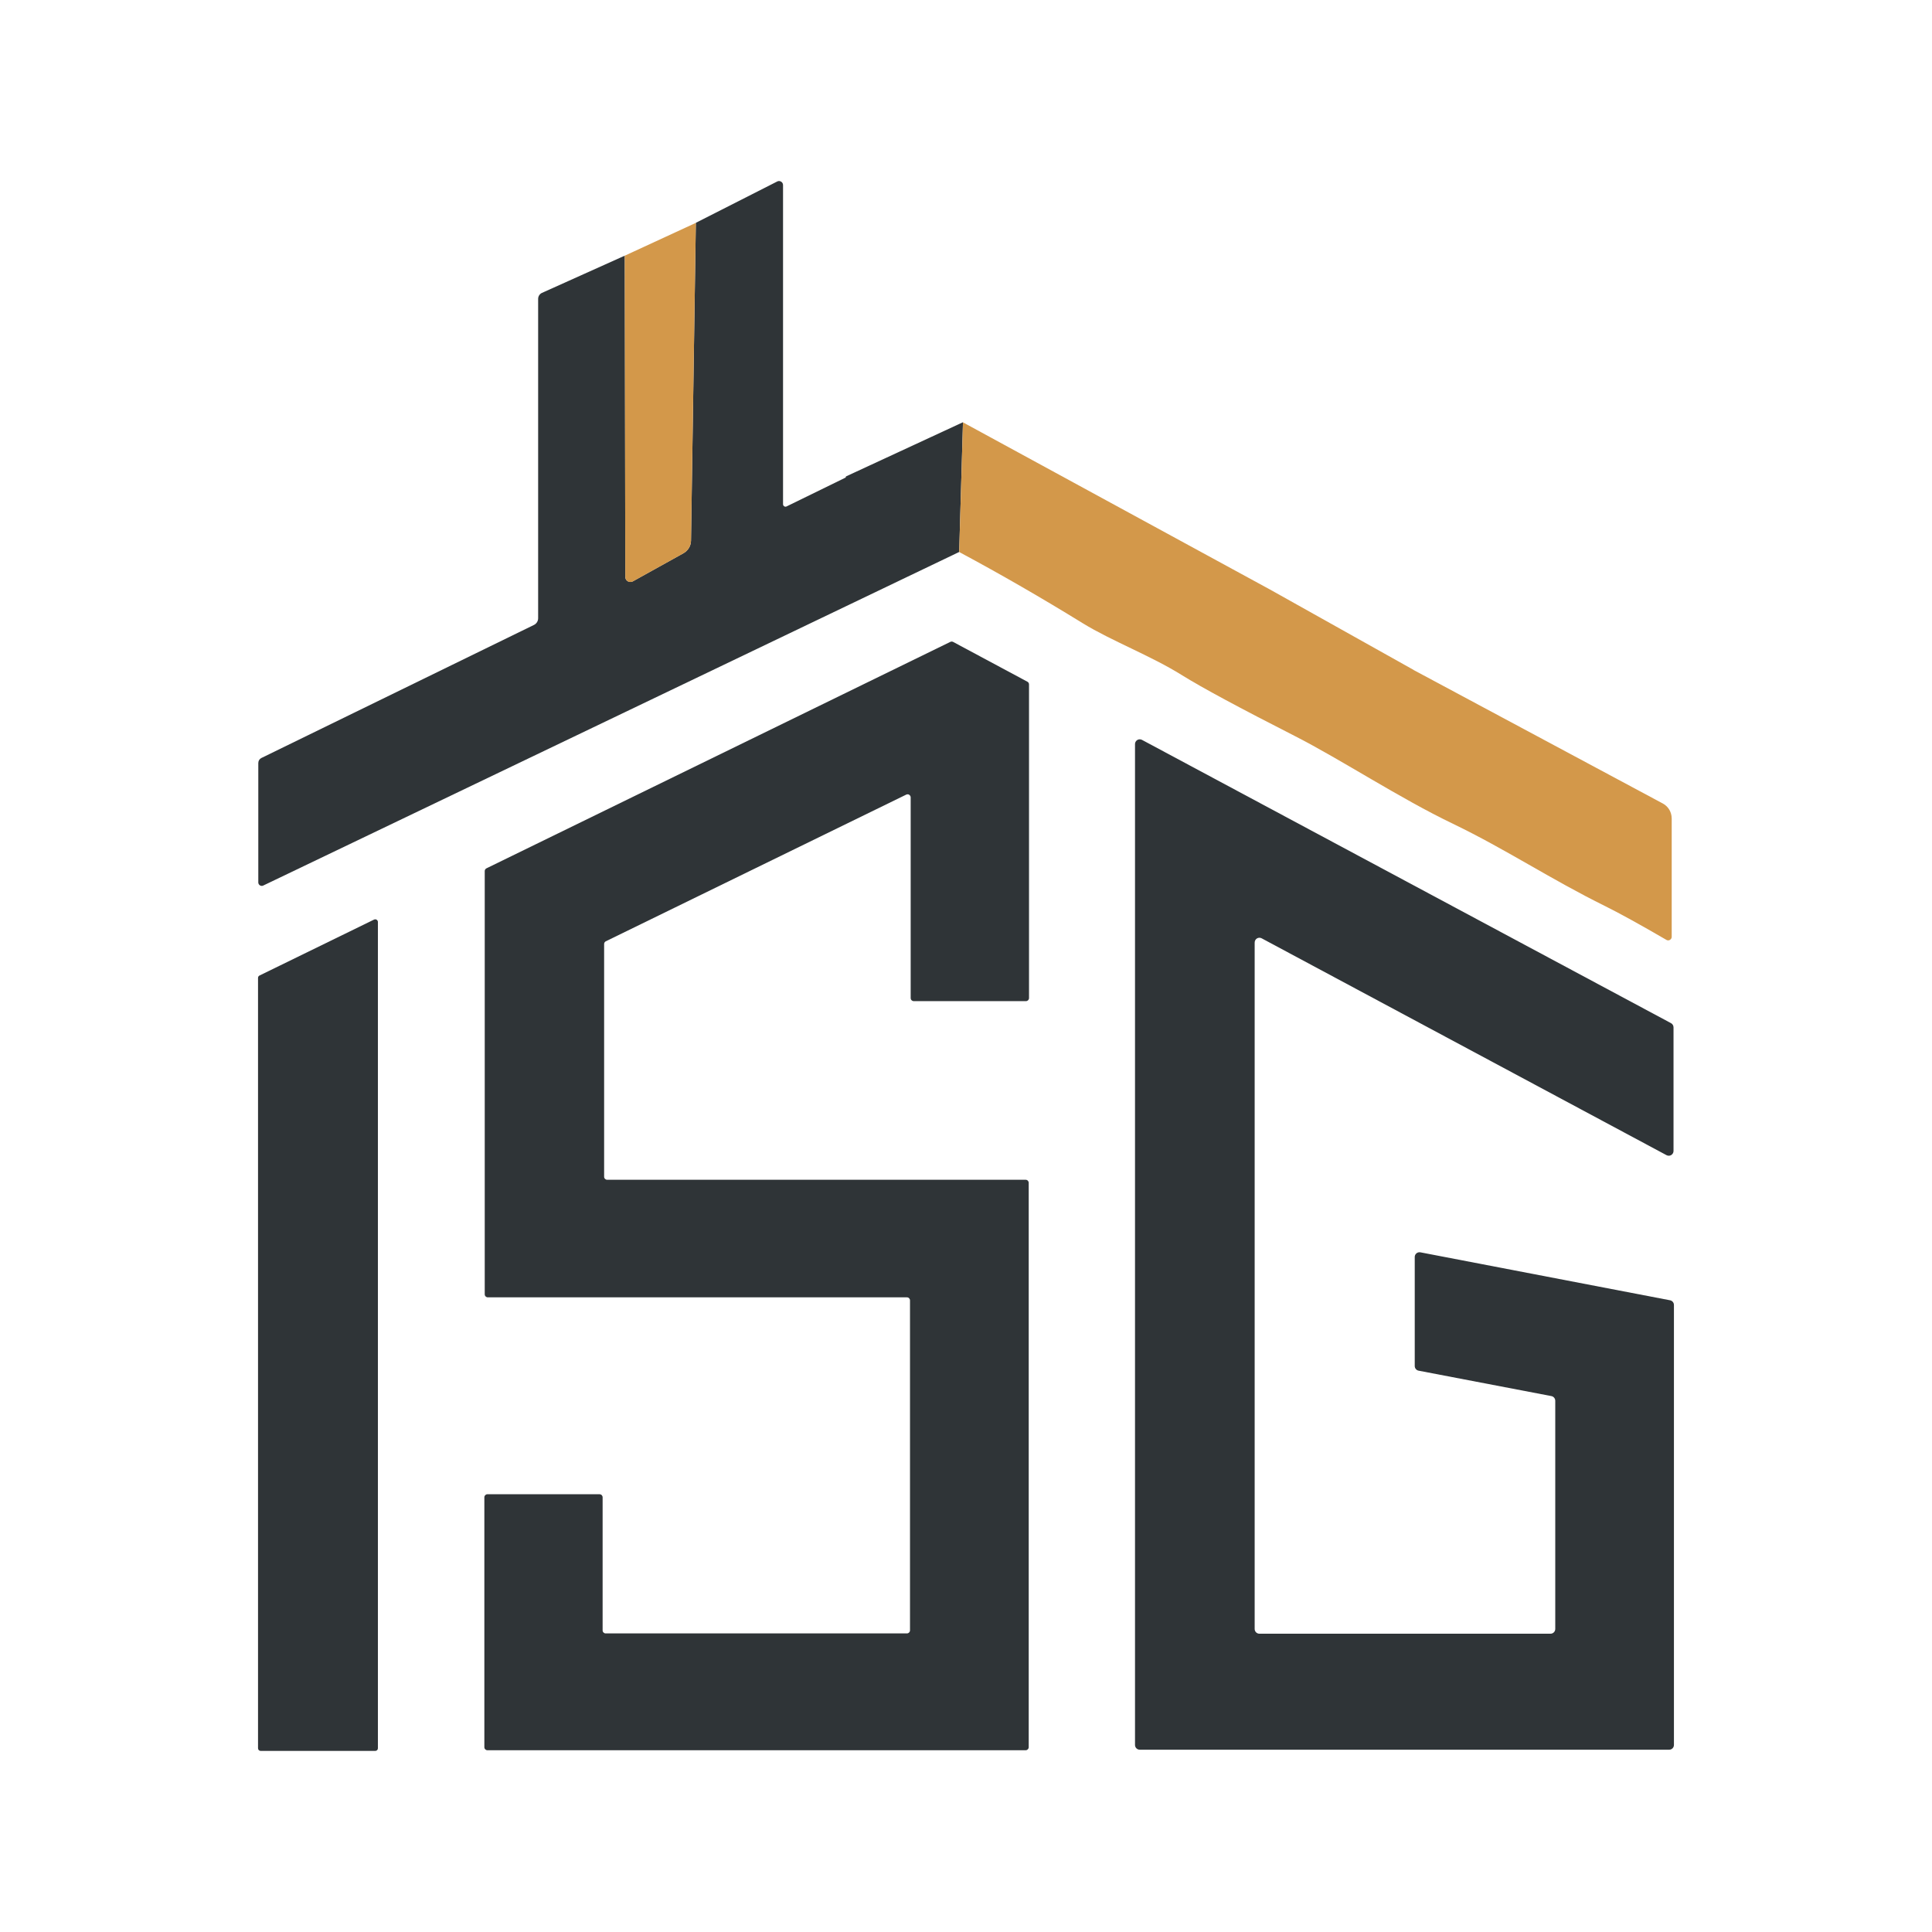
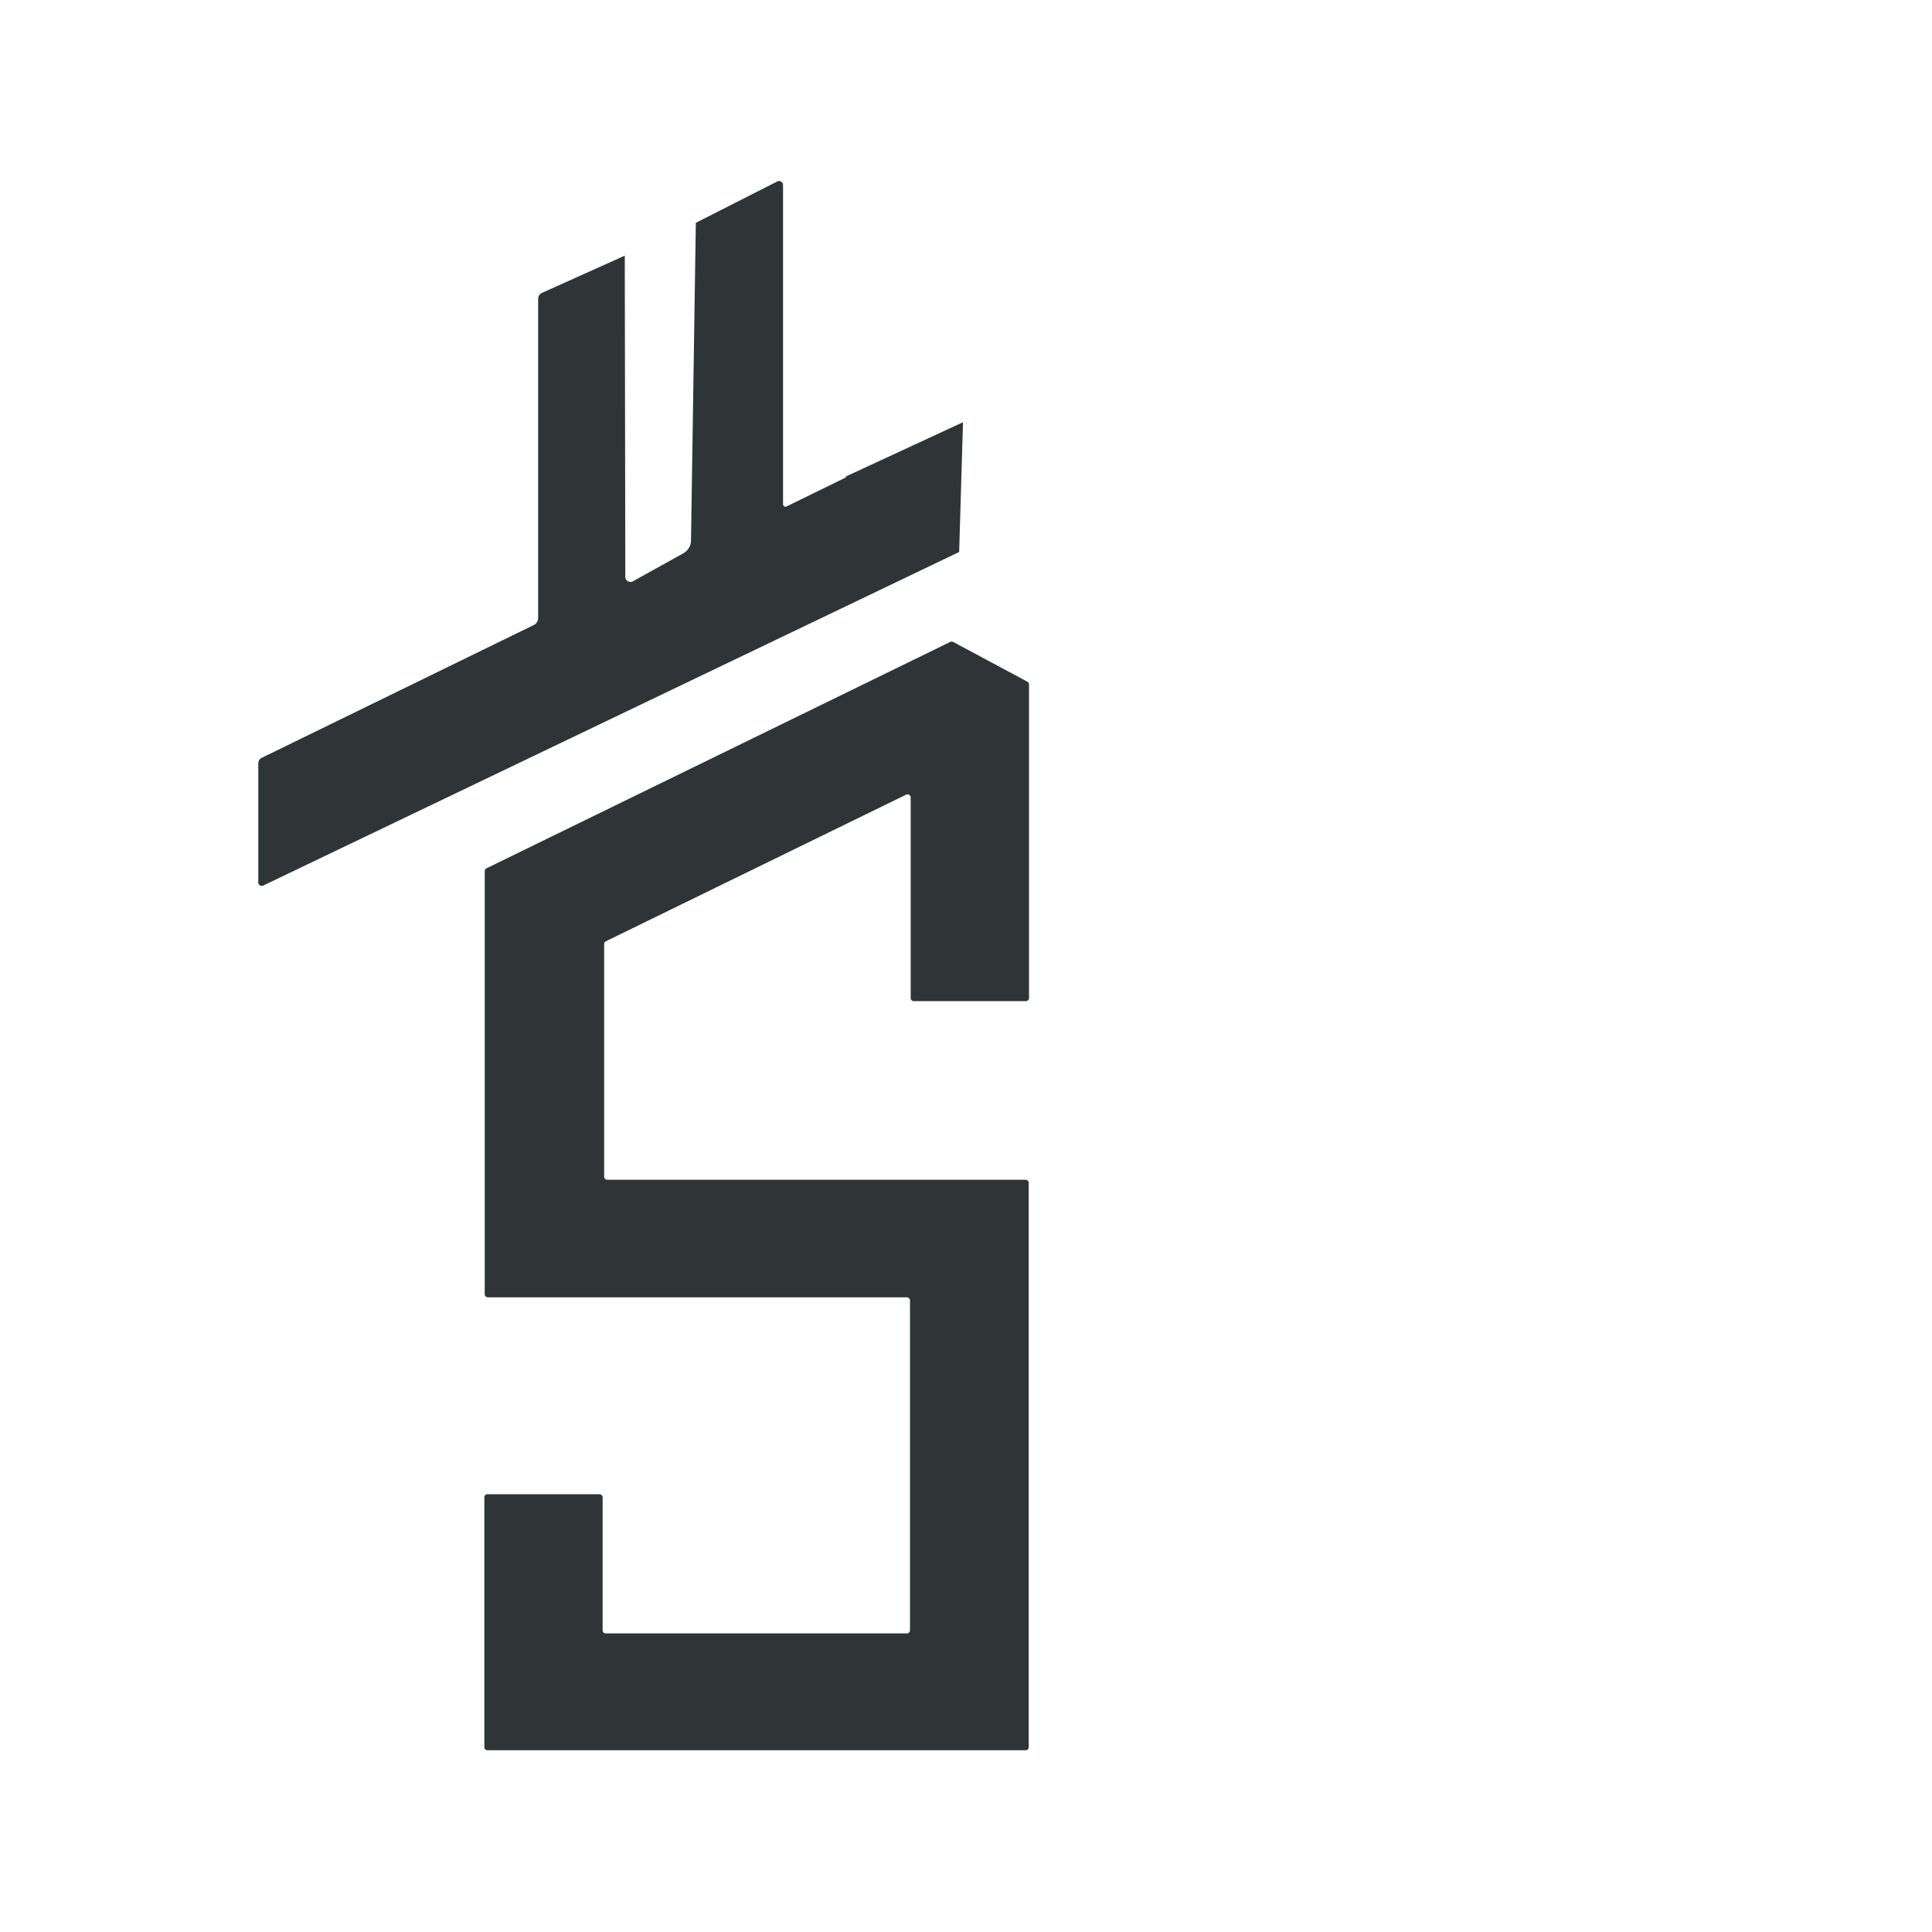
<svg xmlns="http://www.w3.org/2000/svg" id="Capa_1" data-name="Capa 1" viewBox="0 0 512 512">
  <defs>
    <style>      .cls-1 {        fill: #d3984a;      }      .cls-2 {        fill: #2f3437;      }    </style>
  </defs>
  <path class="cls-2" d="M255.2,111.92l-1.01,34.36-184.41,88.39c-.45.23-1.01.05-1.24-.43-.07-.11-.09-.27-.09-.41v-31.61c0-.59.31-1.1.83-1.35l72.23-35.26c.68-.34,1.1-1.01,1.1-1.78v-84.63c0-.68.41-1.31,1.01-1.58l21.95-9.87.14,85.14c0,.74.61,1.35,1.37,1.33.2,0,.43-.04.63-.16l13.43-7.46c1.19-.68,1.96-1.94,1.98-3.31l1.28-84.24,21.56-10.95c.52-.27,1.15-.07,1.44.47.07.16.11.32.11.5v84.56c0,.36.29.65.65.65.09,0,.2-.02.29-.07l15.52-7.59c.14-.04.22-.2.22-.36l30.98-14.35Z" />
-   <path class="cls-1" d="M443.02,216.85v31.41c0,.52-.43.95-.95.95-.18,0-.34-.05-.47-.14-6.98-4.06-12.37-7.03-16.18-8.92-14.51-7.16-26.32-15.07-40.35-21.83-14.17-6.8-29.67-17.01-41.86-23.23-14.64-7.46-24.65-12.84-30.01-16.18-8.16-5.11-18.68-9.08-26.25-13.74-10.79-6.65-21.7-12.96-32.76-18.88l1.01-34.36,81.4,44.32,37.96,21.25s.07.07.11.09l.68.36,65.32,34.99c1.44.77,2.34,2.28,2.34,3.92Z" />
-   <path class="cls-1" d="M184.41,59.06l-1.28,84.24c-.03,1.38-.78,2.64-1.98,3.31l-13.43,7.46c-.65.36-1.48.12-1.84-.53-.11-.2-.17-.42-.17-.64l-.14-85.14,18.84-8.7Z" />
  <path class="cls-2" d="M160.5,432.87h79.85c.45,0,.81-.36.81-.81v-87.44c0-.45-.36-.81-.81-.81h-111.08c-.45,0-.81-.36-.81-.81h0v-112.16c0-.31.18-.58.45-.72l122.95-60.02c.24-.11.51-.1.74.02l19.67,10.54c.27.14.43.42.43.72v83.12c0,.45-.36.81-.81.81h-29.74c-.45,0-.81-.36-.81-.81v-53.17c0-.45-.35-.82-.79-.83-.13,0-.26.03-.38.08l-79.62,38.87c-.27.14-.45.41-.45.72v61.67c0,.45.36.81.81.81h110.9c.45,0,.81.36.81.81v149.56c0,.45-.36.81-.81.81h-142.64c-.45,0-.81-.36-.81-.81v-66.22c0-.45.36-.81.81-.81h29.72c.45,0,.81.36.81.81h0v35.26c0,.45.36.81.81.81Z" />
-   <path class="cls-2" d="M332.5,249.78v181.91c0,.7.56,1.26,1.26,1.26h77.14c.7,0,1.26-.56,1.26-1.26v-60.47c0-.6-.42-1.12-1.01-1.24l-35.22-6.74c-.59-.12-1.01-.64-1.01-1.24v-28.88c0-.7.56-1.26,1.26-1.26.08,0,.17,0,.25.02l66.17,12.71c.59.12,1.01.64,1.01,1.24v116.6c0,.7-.56,1.26-1.26,1.26h-140.3c-.7,0-1.26-.56-1.26-1.26V197.2c0-.7.56-1.27,1.25-1.27.21,0,.41.05.59.14l140.19,75.07c.42.22.68.65.68,1.13v32.74c0,.7-.56,1.27-1.25,1.27-.21,0-.41-.05-.59-.14l-107.31-57.48c-.62-.32-1.38-.09-1.7.53-.1.18-.15.39-.14.59Z" />
-   <path class="cls-2" d="M99.45,464.01h-30.37c-.39,0-.7-.31-.7-.7v-204.17c0-.26.15-.49.38-.61l30.37-14.83c.34-.17.76-.04.94.31.05.1.08.21.08.32v218.98c0,.39-.31.7-.7.7Z" />
</svg>